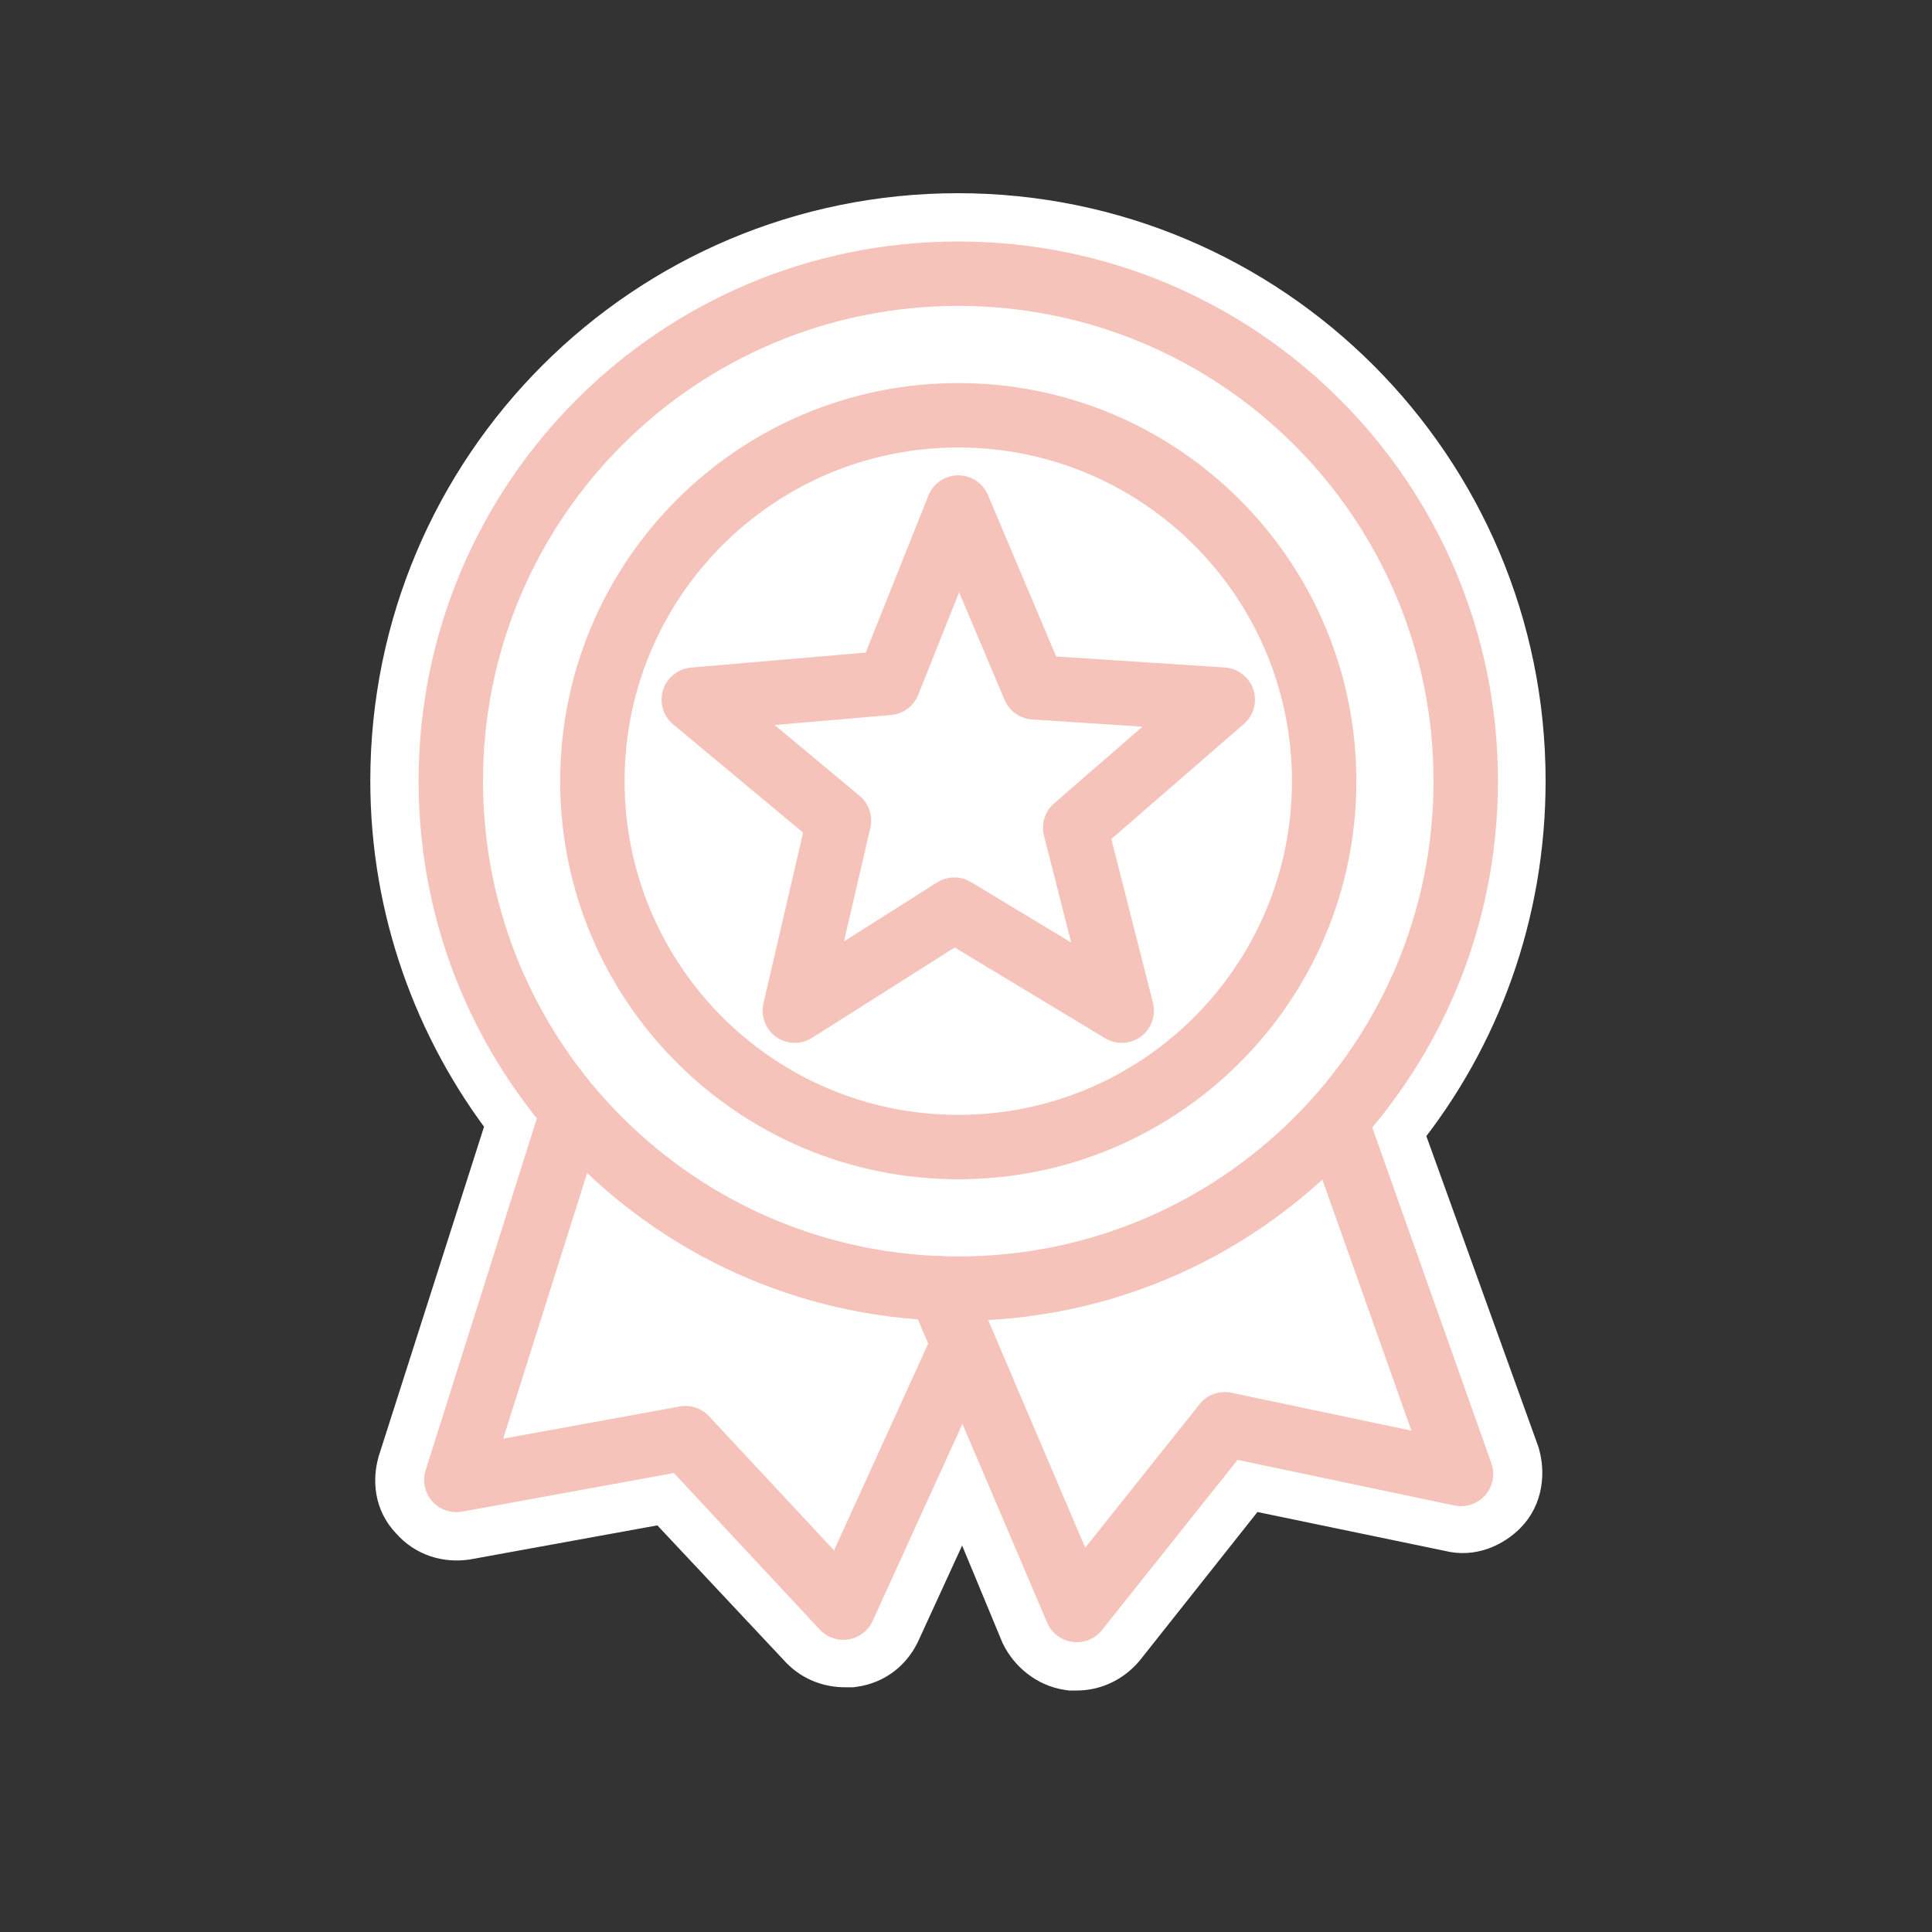
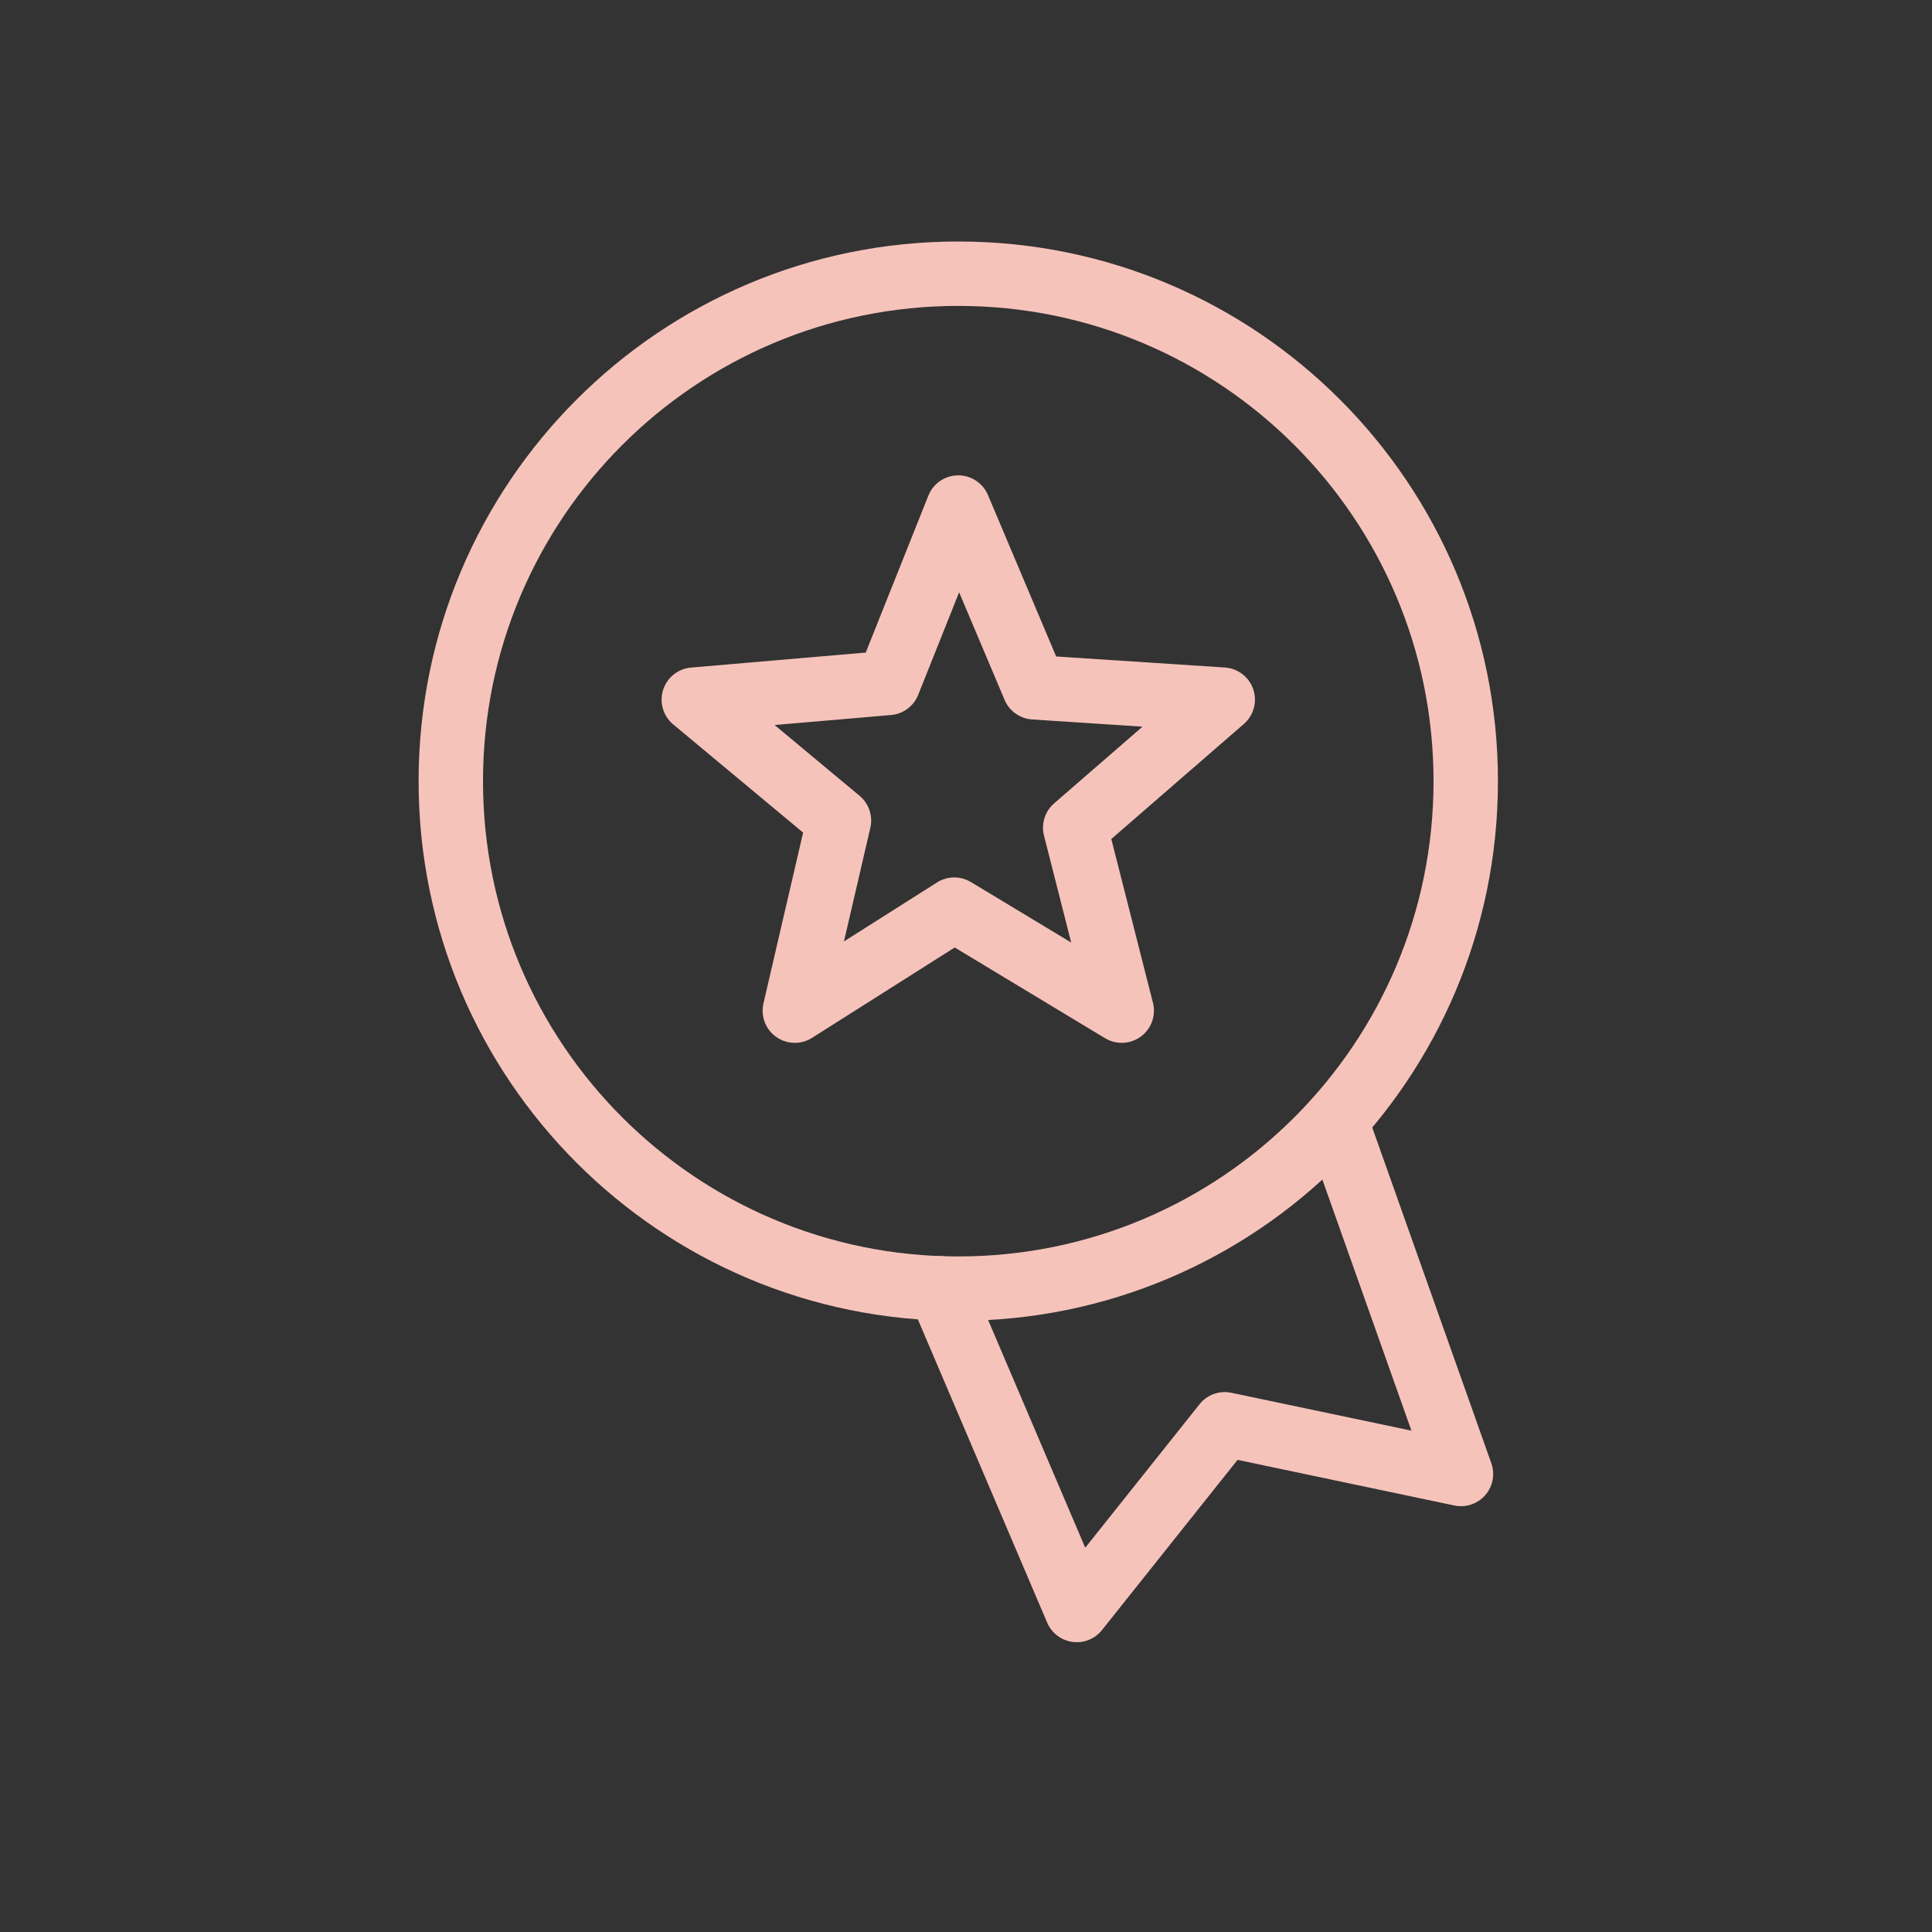
<svg xmlns="http://www.w3.org/2000/svg" width="120" height="120" viewBox="0 0 120 120" fill="none">
  <rect x="0" y="0" width="120" height="120" fill="#333333" stroke="none" />
-   <path d="M24.971 90.843L24.964 90.865L24.958 90.888C24.656 91.944 24.752 93.233 25.691 94.211C26.569 95.228 27.794 95.545 28.912 95.385L28.94 95.381L28.968 95.376L41.365 93.122L49.906 102.226L49.922 102.244L49.939 102.261C50.639 102.96 51.529 103.3 52.5 103.3H52.501H52.501H52.502H52.502H52.503H52.504H52.504H52.505H52.505H52.506H52.506H52.507H52.508H52.508H52.509H52.509H52.51H52.511H52.511H52.512H52.512H52.513H52.514H52.514H52.515H52.515H52.516H52.516H52.517H52.518H52.518H52.519H52.519H52.52H52.52H52.521H52.522H52.522H52.523H52.523H52.524H52.525H52.525H52.526H52.526H52.527H52.528H52.528H52.529H52.529H52.53H52.531H52.531H52.532H52.532H52.533H52.533H52.534H52.535H52.535H52.536H52.536H52.537H52.538H52.538H52.539H52.539H52.54H52.54H52.541H52.542H52.542H52.543H52.543H52.544H52.544H52.545H52.546H52.546H52.547H52.547H52.548H52.549H52.549H52.55H52.55H52.551H52.552H52.552H52.553H52.553H52.554H52.554H52.555H52.556H52.556H52.557H52.557H52.558H52.559H52.559H52.56H52.56H52.561H52.562H52.562H52.563H52.563H52.564H52.565H52.565H52.566H52.566H52.567H52.567H52.568H52.569H52.569H52.57H52.57H52.571H52.572H52.572H52.573H52.573H52.574H52.574H52.575H52.576H52.576H52.577H52.577H52.578H52.578H52.579H52.58H52.58H52.581H52.581H52.582H52.583H52.583H52.584H52.584H52.585H52.586H52.586H52.587H52.587H52.588H52.589H52.589H52.59H52.59H52.591H52.591H52.592H52.593H52.593H52.594H52.594H52.595H52.596H52.596H52.597H52.597H52.598H52.598H52.599H52.6H52.6H52.601H52.601H52.602H52.602H52.603H52.604H52.604H52.605H52.605H52.606H52.607H52.607H52.608H52.608H52.609H52.61H52.61H52.611H52.611H52.612H52.612H52.613H52.614H52.614H52.615H52.615H52.616H52.617H52.617H52.618H52.618H52.619H52.62H52.62H52.621H52.621H52.622H52.623H52.623H52.624H52.624H52.625H52.625H52.626H52.627H52.627H52.628H52.628H52.629H52.63H52.63H52.631H52.631H52.632H52.632H52.633H52.634H52.634H52.635H52.635H52.636H52.636H52.637H52.638H52.638H52.639H52.639H52.64H52.641H52.641H52.642H52.642H52.643H52.644H52.644H52.645H52.645H52.646H52.647H52.647H52.648H52.648H52.649H52.649H52.65H52.651H52.651H52.652H52.652H52.653H52.654H52.654H52.655H52.655H52.656H52.656H52.657H52.658H52.658H52.659H52.659H52.66H52.66H52.661H52.662H52.662H52.663H52.663H52.664H52.665H52.665H52.666H52.666H52.667H52.668H52.668H52.669H52.669H52.67H52.67H52.671H52.672H52.672H52.673H52.673H52.674H52.675H52.675H52.676H52.676H52.677H52.678H52.678H52.679H52.679H52.68H52.681H52.681H52.682H52.682H52.683H52.683H52.684H52.685H52.685H52.686H52.686H52.687H52.688H52.688H52.689H52.689H52.69H52.69H52.691H52.692H52.692H52.693H52.693H52.694H52.694H52.695H52.696H52.696H52.697H52.697H52.698H52.699H52.699H52.7H52.7H52.701H52.702H52.702H52.703H52.703H52.704H52.705H52.705H52.706H52.706H52.707H52.707H52.708H52.709H52.709H52.71H52.71H52.711H52.712H52.712H52.713H52.713H52.714H52.715H52.715H52.716H52.716H52.717H52.717H52.718H52.719H52.719H52.72H52.72H52.721H52.721H52.722H52.723H52.723H52.724H52.724H52.725H52.726H52.726H52.727H52.727H52.728H52.728H52.729H52.73H52.73H52.731H52.731H52.732H52.733H52.733H52.734H52.734H52.735H52.736H52.736H52.737H52.737H52.738H52.739H52.739H52.74H52.74H52.741H52.741H52.742H52.743H52.743H52.744H52.744H52.745H52.745H52.746H52.747H52.747H52.748H52.748H52.749H52.75H52.75H52.751H52.751H52.752H52.752H52.753H52.754H52.754H52.755H52.755H52.756H52.757H52.757H52.758H52.758H52.759H52.76H52.76H52.761H52.761H52.762H52.763H52.763H52.764H52.764H52.765H52.765H52.766H52.767H52.767H52.768H52.768H52.769H52.77H52.77H52.771H52.771H52.772H52.773H52.773H52.774H52.774H52.775H52.775H52.776H52.777H52.777H52.778H52.778H52.779H52.779H52.78H52.781H52.781H52.782H52.782H52.783H52.784H52.784H52.785H52.785H52.786H52.786H52.787H52.788H52.788H52.789H52.789H52.79H52.791H52.791H52.792H52.792H52.793H52.794H52.794H52.795H52.795H52.796H52.797H52.797H52.798H52.798H52.799H52.799H52.8H52.907L53.012 103.285C54.241 103.109 55.141 102.372 55.642 101.371L55.653 101.348L55.663 101.326L59.83 92.248L63.614 101.375L63.635 101.423L63.658 101.471C64.144 102.442 65.128 103.305 66.388 103.485L66.493 103.5H66.6H66.601H66.601H66.602H66.602H66.603H66.603H66.604H66.605H66.605H66.606H66.606H66.607H66.608H66.608H66.609H66.609H66.61H66.611H66.611H66.612H66.612H66.613H66.614H66.614H66.615H66.615H66.616H66.616H66.617H66.618H66.618H66.619H66.619H66.62H66.621H66.621H66.622H66.622H66.623H66.623H66.624H66.625H66.625H66.626H66.626H66.627H66.627H66.628H66.629H66.629H66.63H66.63H66.631H66.632H66.632H66.633H66.633H66.634H66.635H66.635H66.636H66.636H66.637H66.638H66.638H66.639H66.639H66.64H66.64H66.641H66.642H66.642H66.643H66.643H66.644H66.644H66.645H66.646H66.646H66.647H66.647H66.648H66.649H66.649H66.65H66.65H66.651H66.652H66.652H66.653H66.653H66.654H66.654H66.655H66.656H66.656H66.657H66.657H66.658H66.659H66.659H66.66H66.66H66.661H66.662H66.662H66.663H66.663H66.664H66.665H66.665H66.666H66.666H66.667H66.667H66.668H66.669H66.669H66.67H66.67H66.671H66.671H66.672H66.673H66.673H66.674H66.674H66.675H66.676H66.676H66.677H66.677H66.678H66.678H66.679H66.68H66.68H66.681H66.681H66.682H66.683H66.683H66.684H66.684H66.685H66.686H66.686H66.687H66.687H66.688H66.689H66.689H66.69H66.69H66.691H66.691H66.692H66.693H66.693H66.694H66.694H66.695H66.695H66.696H66.697H66.697H66.698H66.698H66.699H66.7H66.7H66.701H66.701H66.702H66.703H66.703H66.704H66.704H66.705H66.706H66.706H66.707H66.707H66.708H66.708H66.709H66.71H66.71H66.711H66.711H66.712H66.713H66.713H66.714H66.714H66.715H66.715H66.716H66.717H66.717H66.718H66.718H66.719H66.719H66.72H66.721H66.721H66.722H66.722H66.723H66.724H66.724H66.725H66.725H66.726H66.727H66.727H66.728H66.728H66.729H66.73H66.73H66.731H66.731H66.732H66.732H66.733H66.734H66.734H66.735H66.735H66.736H66.737H66.737H66.738H66.738H66.739H66.74H66.74H66.741H66.741H66.742H66.742H66.743H66.744H66.744H66.745H66.745H66.746H66.746H66.747H66.748H66.748H66.749H66.749H66.75H66.751H66.751H66.752H66.752H66.753H66.754H66.754H66.755H66.755H66.756H66.756H66.757H66.758H66.758H66.759H66.759H66.76H66.76H66.761H66.762H66.762H66.763H66.763H66.764H66.765H66.765H66.766H66.766H66.767H66.768H66.768H66.769H66.769H66.77H66.77H66.771H66.772H66.772H66.773H66.773H66.774H66.775H66.775H66.776H66.776H66.777H66.778H66.778H66.779H66.779H66.78H66.781H66.781H66.782H66.782H66.783H66.783H66.784H66.785H66.785H66.786H66.786H66.787H66.787H66.788H66.789H66.789H66.79H66.79H66.791H66.792H66.792H66.793H66.793H66.794H66.794H66.795H66.796H66.796H66.797H66.797H66.798H66.799H66.799H66.8H66.8H66.801H66.802H66.802H66.803H66.803H66.804H66.805H66.805H66.806H66.806H66.807H66.807H66.808H66.809H66.809H66.81H66.81H66.811H66.811H66.812H66.813H66.813H66.814H66.814H66.815H66.816H66.816H66.817H66.817H66.818H66.819H66.819H66.82H66.82H66.821H66.822H66.822H66.823H66.823H66.824H66.824H66.825H66.826H66.826H66.827H66.827H66.828H66.829H66.829H66.83H66.83H66.831H66.831H66.832H66.833H66.833H66.834H66.834H66.835H66.835H66.836H66.837H66.837H66.838H66.838H66.839H66.84H66.84H66.841H66.841H66.842H66.843H66.843H66.844H66.844H66.845H66.846H66.846H66.847H66.847H66.848H66.848H66.849H66.85H66.85H66.851H66.851H66.852H66.853H66.853H66.854H66.854H66.855H66.856H66.856H66.857H66.857H66.858H66.858H66.859H66.86H66.86H66.861H66.861H66.862H66.862H66.863H66.864H66.864H66.865H66.865H66.866H66.867H66.867H66.868H66.868H66.869H66.87H66.87H66.871H66.871H66.872H66.873H66.873H66.874H66.874H66.875H66.875H66.876H66.877H66.877H66.878H66.878H66.879H66.879H66.88H66.881H66.881H66.882H66.882H66.883H66.884H66.884H66.885H66.885H66.886H66.886H66.887H66.888H66.888H66.889H66.889H66.89H66.891H66.891H66.892H66.892H66.893H66.894H66.894H66.895H66.895H66.896H66.897H66.897H66.898H66.898H66.899H66.899H66.9C67.99 103.5 69.009 102.965 69.671 102.137L69.676 102.132L77.501 92.257L90.049 94.859C91.414 95.221 92.626 94.595 93.361 93.861C94.364 92.858 94.44 91.429 94.142 90.388L94.128 90.339L94.111 90.291L86.901 70.294C91.689 64.326 94.5 56.747 94.5 48.5C94.5 29.172 78.828 13.5 59.5 13.5C40.172 13.5 24.5 29.172 24.5 48.5C24.5 56.466 27.224 63.846 31.729 69.702L24.971 90.843Z" fill="white" stroke="white" stroke-width="3" />
  <path fill-rule="evenodd" clip-rule="evenodd" d="M59.5 29.525C60.311 29.517 61.047 29.999 61.363 30.746L65.6 40.775L76.078 41.46C76.887 41.513 77.584 42.05 77.843 42.818C78.102 43.587 77.871 44.435 77.258 44.967L69.025 52.112L71.611 62.28C71.811 63.067 71.517 63.896 70.865 64.379C70.214 64.863 69.335 64.905 68.64 64.486L59.299 58.85L50.438 64.463C49.752 64.897 48.872 64.874 48.21 64.404C47.548 63.935 47.236 63.112 47.42 62.321L49.883 51.714L41.813 44.993C41.19 44.474 40.942 43.63 41.185 42.857C41.428 42.083 42.114 41.533 42.922 41.464L53.773 40.532L57.663 30.784C57.964 30.03 58.689 29.533 59.5 29.525ZM59.573 36.788L57.03 43.16C56.75 43.862 56.097 44.347 55.344 44.411L48.111 45.032L53.39 49.429C53.97 49.913 54.229 50.682 54.058 51.418L52.42 58.473L58.203 54.809C58.843 54.404 59.658 54.395 60.307 54.787L66.534 58.543L64.845 51.903C64.658 51.171 64.901 50.395 65.472 49.9L70.963 45.134L64.108 44.686C63.353 44.637 62.691 44.166 62.396 43.469L59.573 36.788Z" fill="#F6C3BB" />
-   <path fill-rule="evenodd" clip-rule="evenodd" d="M36.013 67.66C37.066 67.993 37.651 69.116 37.318 70.169L31.253 89.36L42.216 87.361C42.886 87.239 43.573 87.467 44.037 87.965L51.803 96.297L58.021 82.645C58.479 81.64 59.665 81.196 60.67 81.654C61.675 82.112 62.119 83.298 61.661 84.303L54.201 100.681C53.924 101.289 53.362 101.719 52.703 101.826C52.043 101.933 51.373 101.704 50.918 101.216L41.857 91.493L28.704 93.89C28.015 94.016 27.309 93.771 26.845 93.245C26.382 92.719 26.227 91.989 26.439 91.32L33.504 68.964C33.836 67.911 34.96 67.327 36.013 67.66Z" fill="#F6C3BB" />
  <path fill-rule="evenodd" clip-rule="evenodd" d="M82.294 67.731C83.335 67.362 84.479 67.907 84.848 68.948L92.629 90.883C92.871 91.565 92.726 92.324 92.25 92.869C91.773 93.413 91.04 93.658 90.332 93.509L76.867 90.675L68.446 101.246C68.007 101.797 67.311 102.077 66.613 101.982C65.915 101.887 65.318 101.433 65.042 100.785L56.52 80.8C56.086 79.784 56.559 78.609 57.575 78.176C58.591 77.743 59.766 78.215 60.199 79.231L67.406 96.132L74.507 87.218C74.978 86.626 75.743 86.351 76.483 86.507L87.667 88.861L81.078 70.285C80.709 69.244 81.253 68.101 82.294 67.731Z" fill="#F6C3BB" />
-   <path fill-rule="evenodd" clip-rule="evenodd" d="M59.52 27.794C48.076 27.794 38.794 37.076 38.794 48.52C38.794 59.964 48.076 69.246 59.52 69.246C70.964 69.246 80.246 59.964 80.246 48.52C80.246 37.076 70.964 27.794 59.52 27.794ZM34.794 48.52C34.794 34.867 45.867 23.794 59.52 23.794C73.174 23.794 84.246 34.867 84.246 48.52C84.246 62.173 73.174 73.246 59.52 73.246C45.867 73.246 34.794 62.173 34.794 48.52Z" fill="#F6C3BB" />
  <path fill-rule="evenodd" clip-rule="evenodd" d="M59.52 19C43.21 19 30 32.21 30 48.52C30 64.831 43.21 78.04 59.52 78.04C75.831 78.04 89.04 64.831 89.04 48.52C89.04 32.21 75.831 19 59.52 19ZM26 48.52C26 30 41.001 15 59.52 15C78.04 15 93.04 30 93.04 48.52C93.04 67.04 78.04 82.04 59.52 82.04C41.001 82.04 26 67.04 26 48.52Z" fill="#F6C3BB" />
</svg>